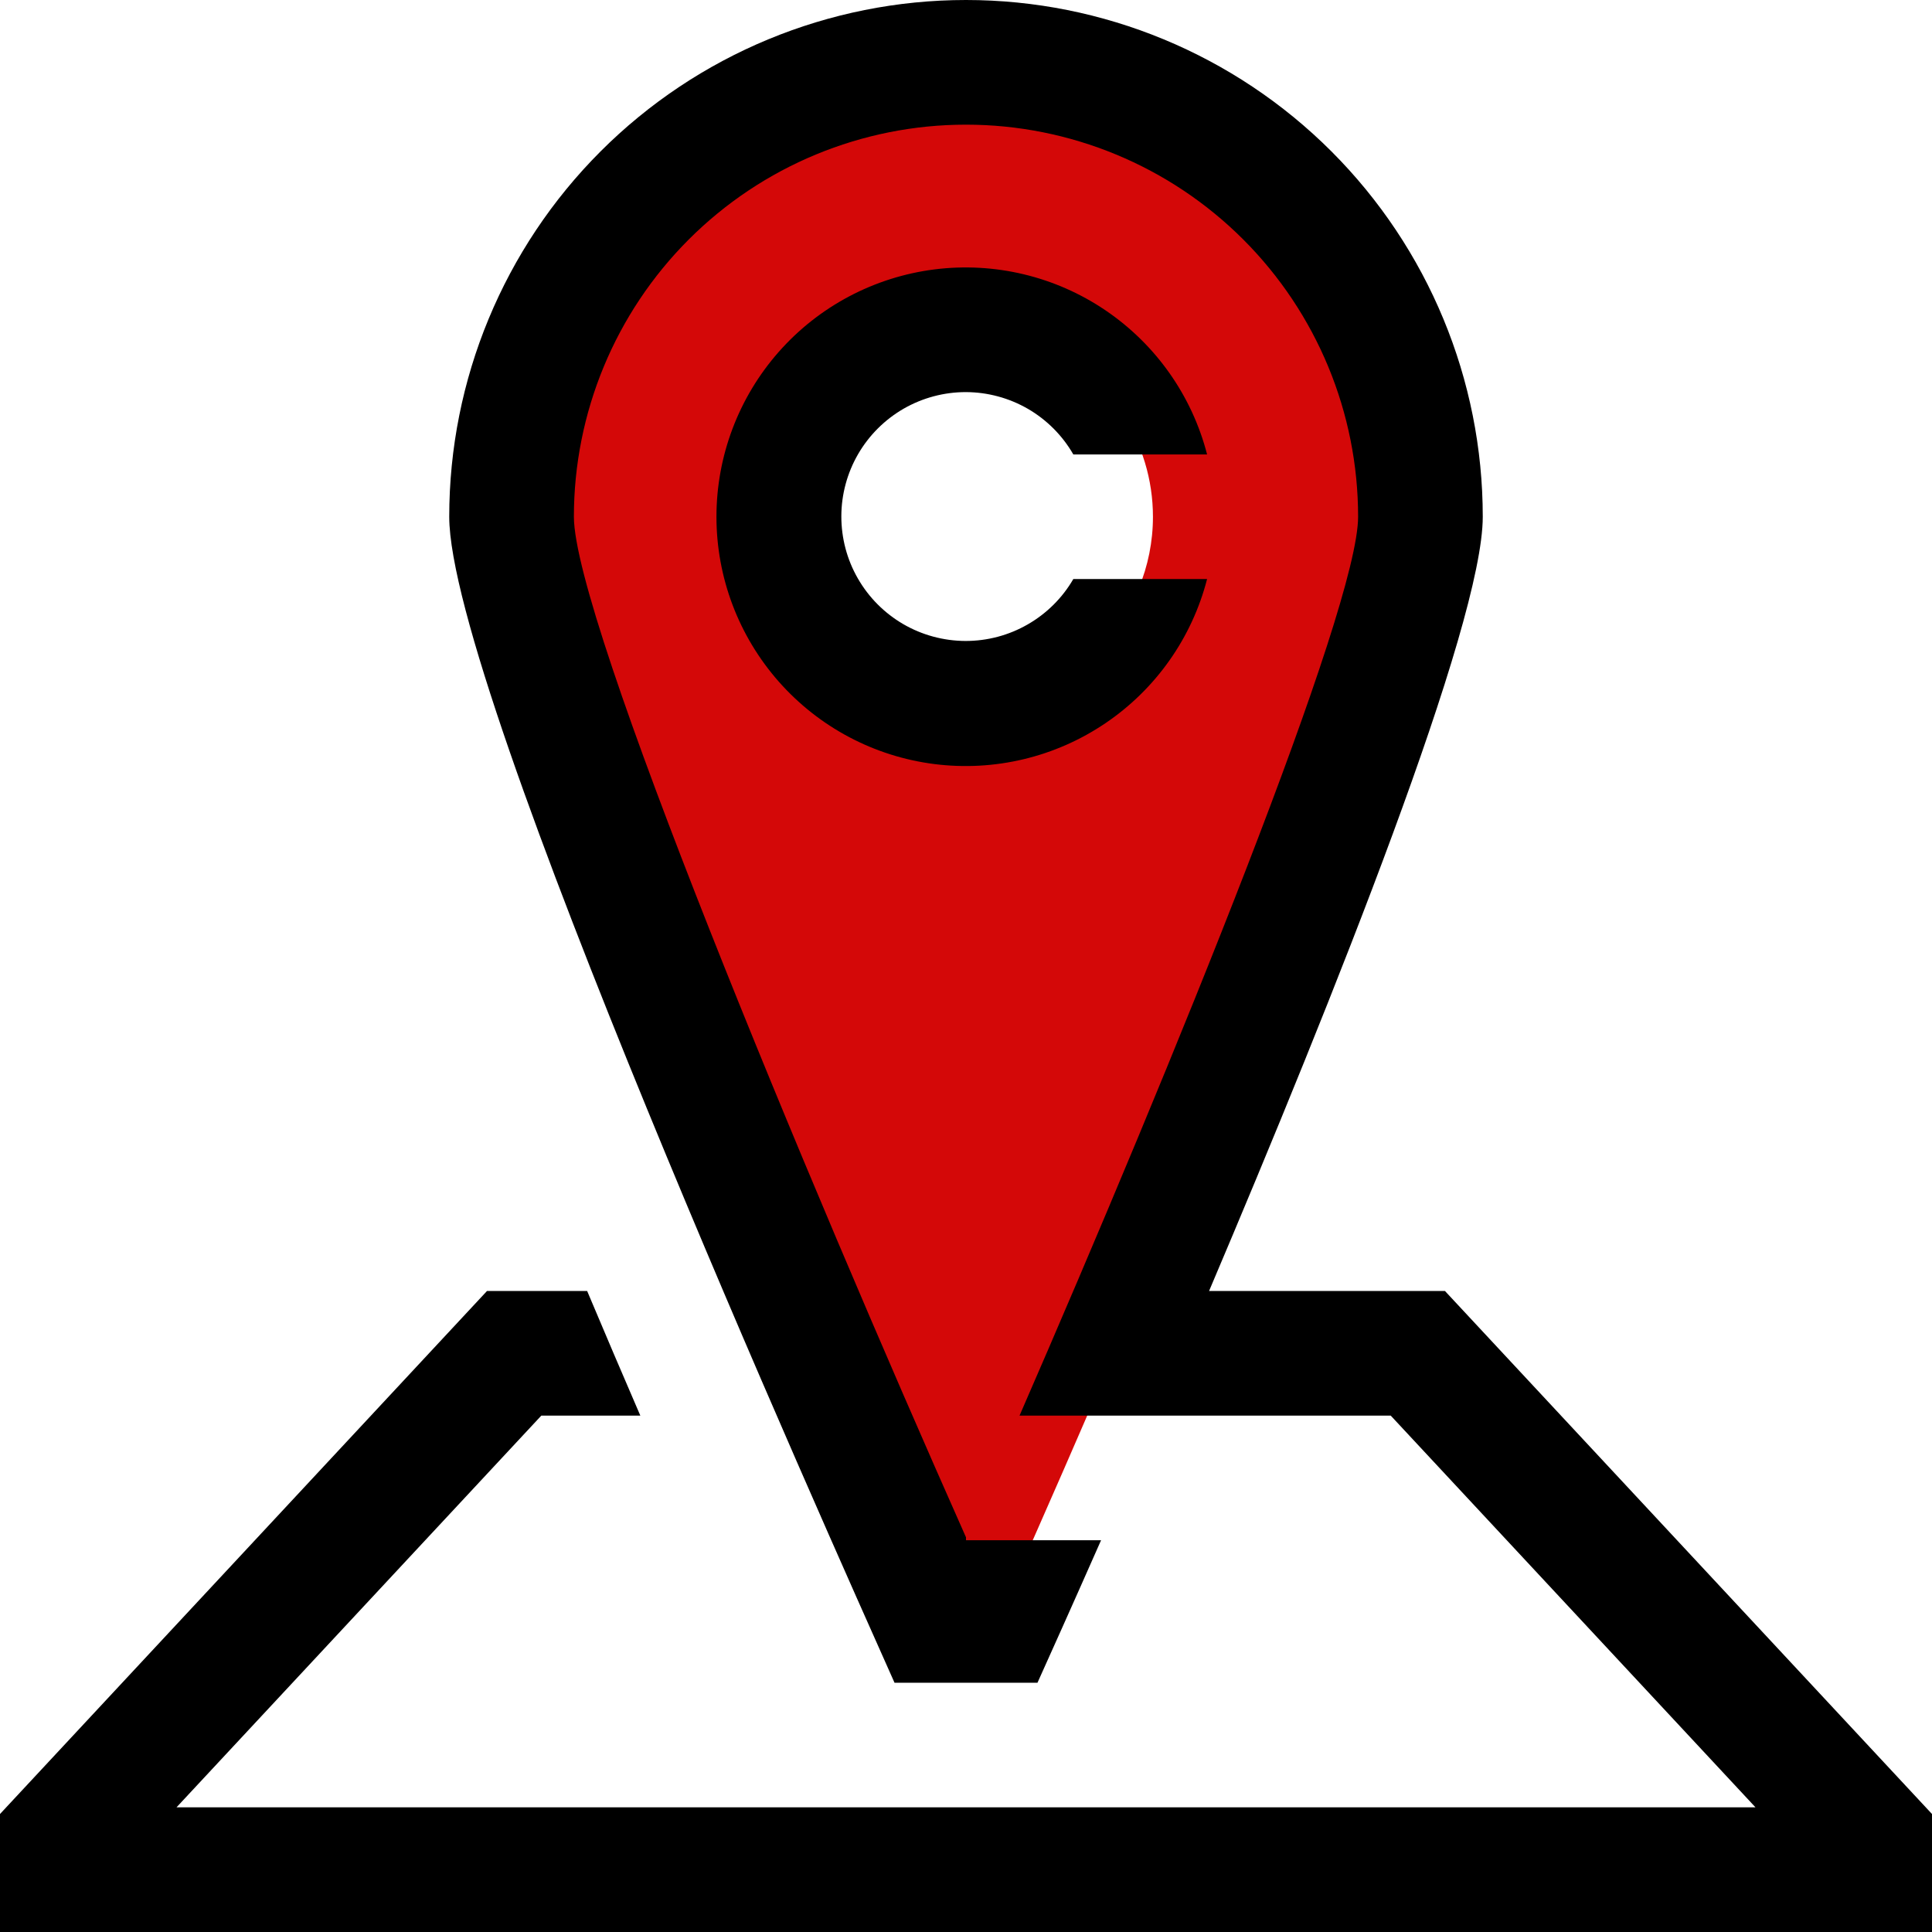
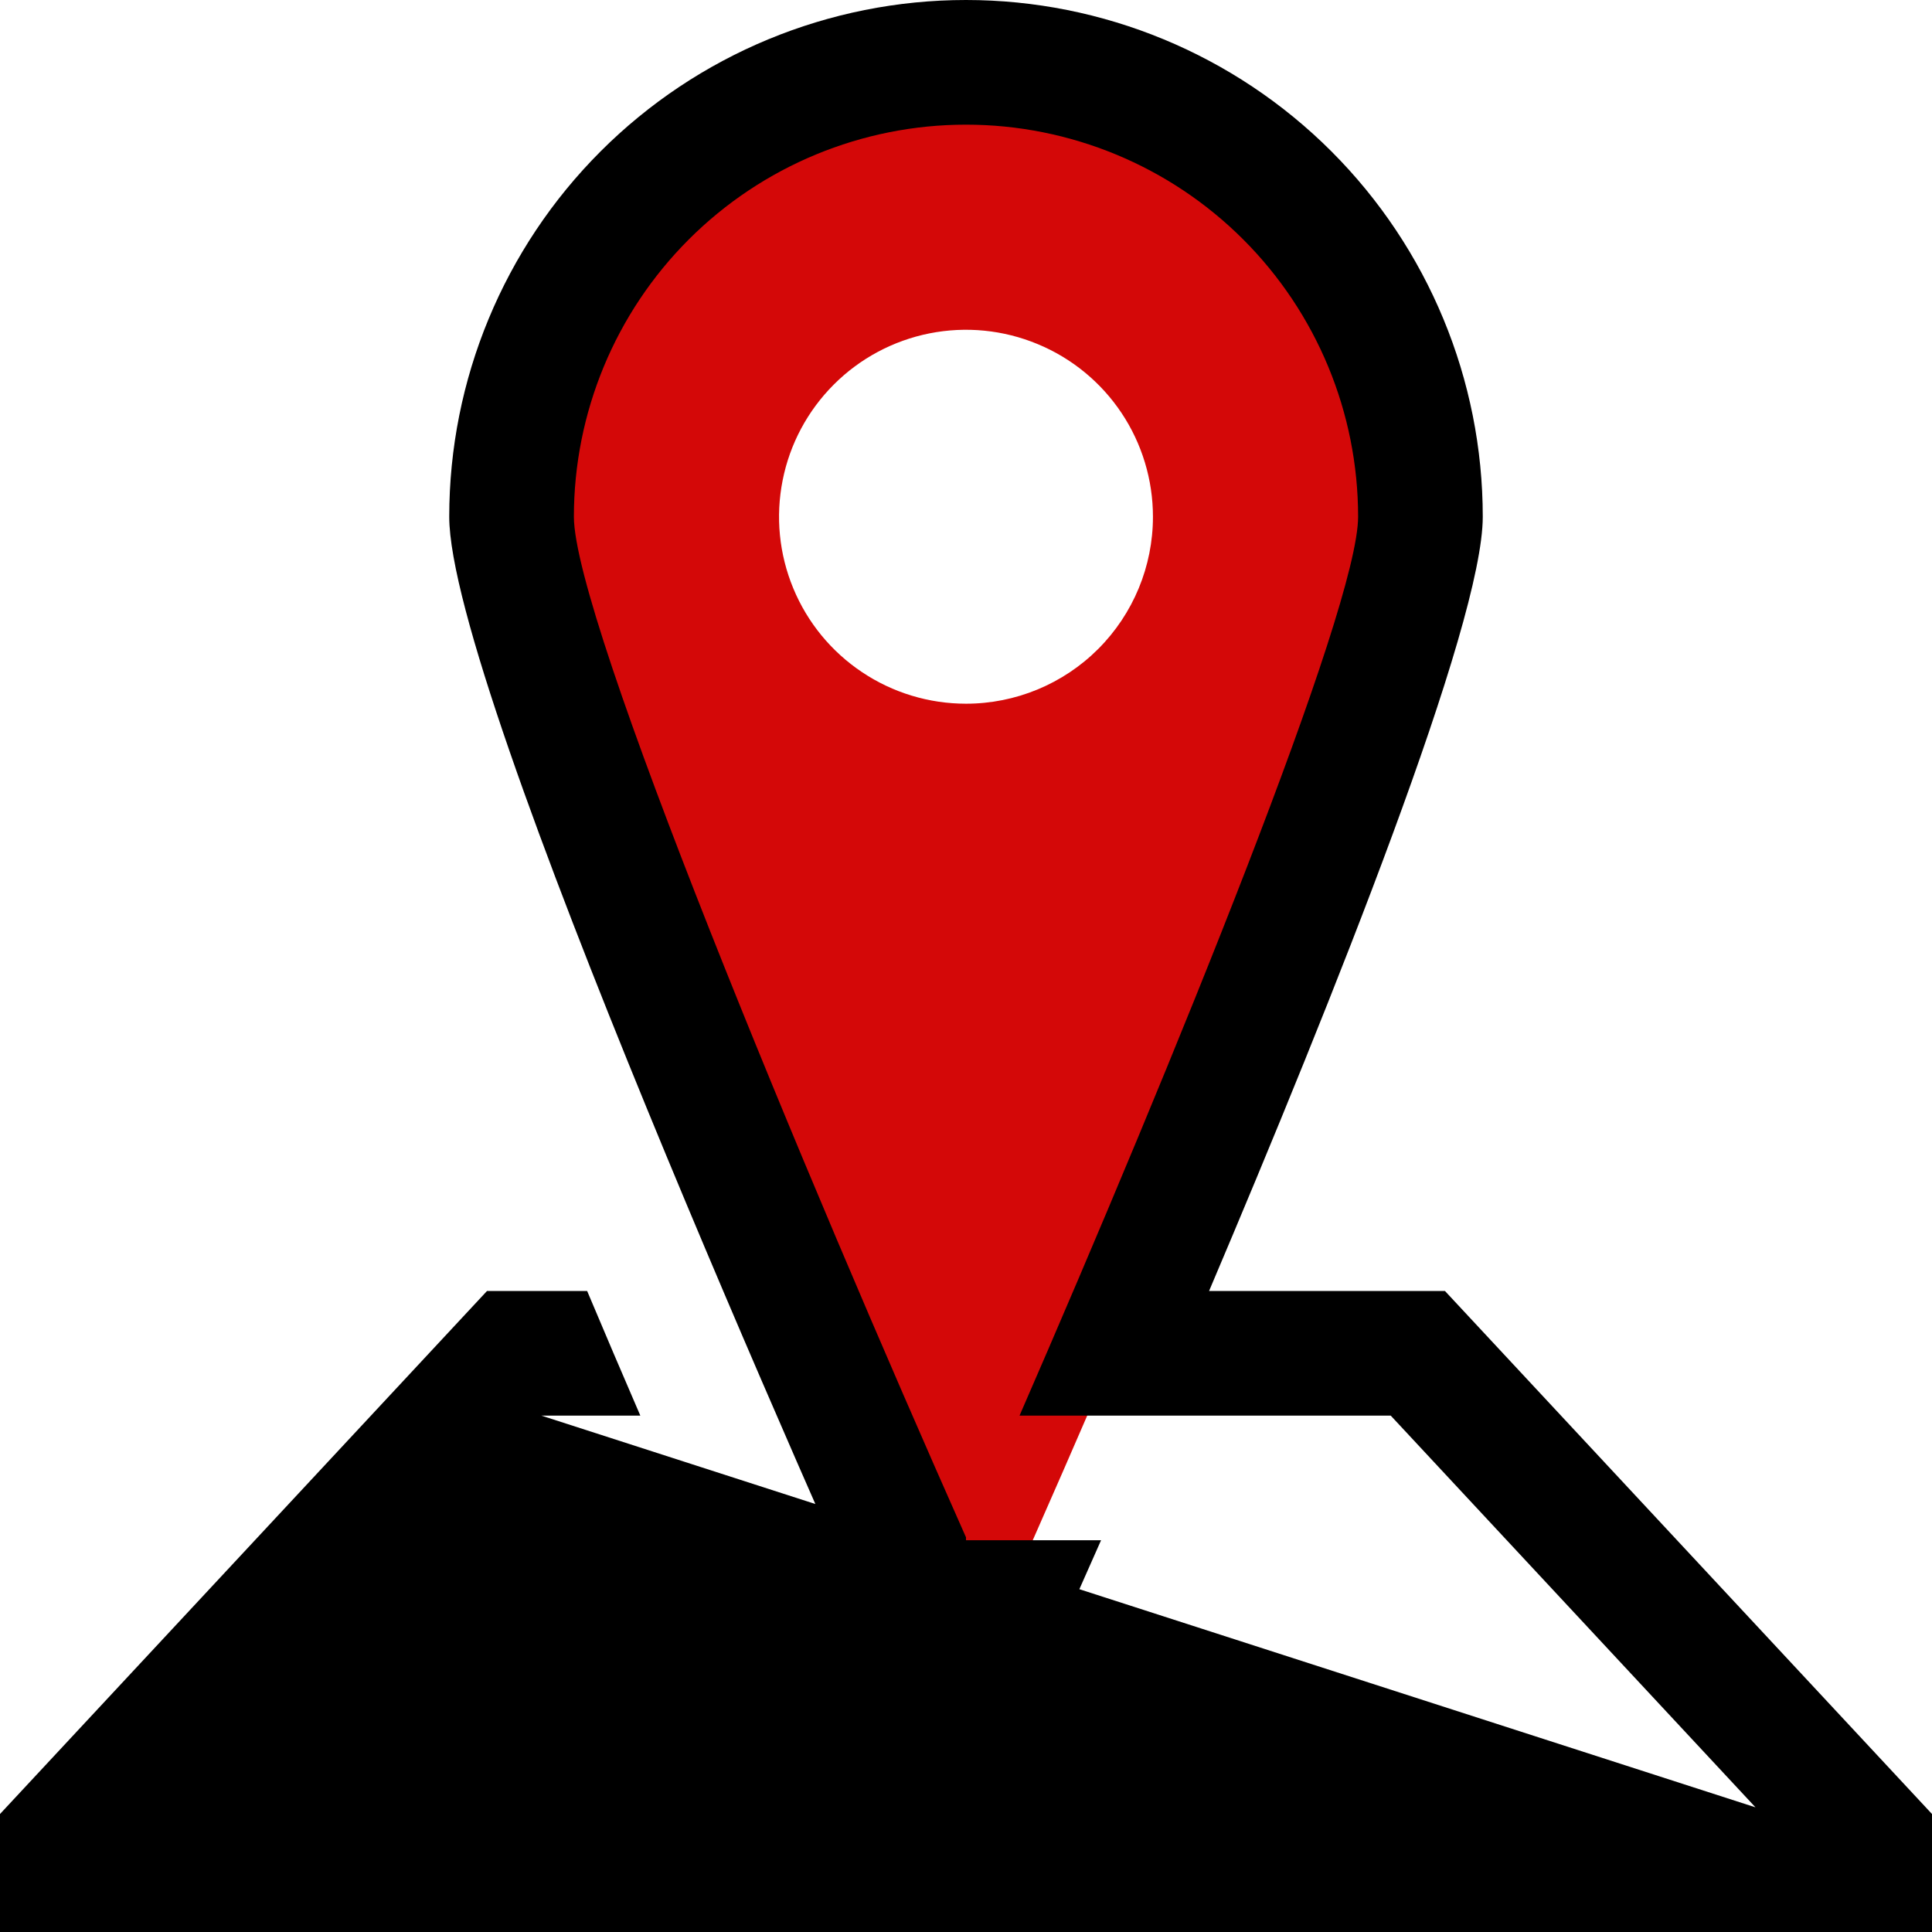
<svg xmlns="http://www.w3.org/2000/svg" width="42" height="42" viewBox="0 0 42 42" fill="none">
  <path d="M21 1.355C19.702 1.354 18.417 1.609 17.218 2.105C16.019 2.601 14.93 3.329 14.012 4.246C13.095 5.164 12.367 6.253 11.871 7.452C11.375 8.651 11.12 9.936 11.121 11.234C11.121 14.748 20.323 35.226 20.323 35.226H21.677C21.677 35.226 30.879 14.748 30.879 11.234C30.88 9.936 30.625 8.651 30.129 7.452C29.633 6.253 28.905 5.164 27.987 4.246C27.07 3.329 25.98 2.601 24.782 2.105C23.583 1.609 22.298 1.354 21 1.355ZM21 15.298C20.196 15.298 19.41 15.06 18.742 14.613C18.073 14.167 17.552 13.532 17.245 12.789C16.937 12.046 16.857 11.229 17.014 10.441C17.17 9.652 17.558 8.928 18.126 8.36C18.694 7.791 19.419 7.404 20.207 7.247C20.995 7.09 21.813 7.171 22.555 7.479C23.298 7.786 23.933 8.307 24.38 8.976C24.826 9.644 25.064 10.43 25.064 11.234C25.064 12.312 24.636 13.345 23.874 14.108C23.112 14.87 22.078 15.298 21 15.298Z" fill="#d40808" />
-   <path d="M31.412 28.065H26.284C28.997 21.677 32.234 13.572 32.234 11.234C32.234 8.254 31.05 5.397 28.943 3.29C26.837 1.184 23.979 0 21 0C18.021 0 15.163 1.184 13.057 3.29C10.95 5.397 9.766 8.254 9.766 11.234C9.766 14.995 17.999 33.332 19.446 36.581H22.554C22.832 35.962 23.231 35.08 23.936 33.484H21V33.42C17.487 25.516 12.476 13.461 12.476 11.234C12.476 8.973 13.374 6.805 14.973 5.206C16.571 3.608 18.739 2.71 21 2.71C23.261 2.71 25.429 3.608 27.027 5.206C28.626 6.805 29.524 8.973 29.524 11.234C29.524 13.225 25.522 23.062 22.164 30.774H30.233L38.163 39.29H3.837L11.768 30.774H13.92C13.536 29.886 13.149 28.979 12.764 28.065H10.587L0 39.435V42H42V39.435L31.412 28.065Z" fill="black" />
-   <path d="M21 8.524C21.474 8.526 21.938 8.652 22.348 8.889C22.757 9.127 23.097 9.468 23.333 9.879H26.241C25.912 8.602 25.127 7.489 24.035 6.748C22.944 6.008 21.62 5.691 20.311 5.857C19.003 6.024 17.8 6.661 16.928 7.651C16.056 8.641 15.575 9.915 15.575 11.234C15.575 12.553 16.056 13.826 16.928 14.816C17.8 15.806 19.003 16.444 20.311 16.61C21.62 16.776 22.944 16.459 24.035 15.719C25.127 14.979 25.912 13.866 26.241 12.588H23.333C23.095 12.999 22.752 13.339 22.34 13.575C21.928 13.812 21.462 13.935 20.987 13.934C20.512 13.932 20.046 13.806 19.636 13.568C19.226 13.329 18.885 12.987 18.649 12.575C18.412 12.164 18.289 11.697 18.29 11.222C18.291 10.748 18.417 10.282 18.655 9.871C18.893 9.461 19.236 9.12 19.647 8.883C20.059 8.647 20.525 8.523 21 8.524Z" fill="black" />
+   <path d="M31.412 28.065H26.284C28.997 21.677 32.234 13.572 32.234 11.234C32.234 8.254 31.05 5.397 28.943 3.29C26.837 1.184 23.979 0 21 0C18.021 0 15.163 1.184 13.057 3.29C10.95 5.397 9.766 8.254 9.766 11.234C9.766 14.995 17.999 33.332 19.446 36.581H22.554C22.832 35.962 23.231 35.08 23.936 33.484H21V33.42C17.487 25.516 12.476 13.461 12.476 11.234C12.476 8.973 13.374 6.805 14.973 5.206C16.571 3.608 18.739 2.71 21 2.71C23.261 2.71 25.429 3.608 27.027 5.206C28.626 6.805 29.524 8.973 29.524 11.234C29.524 13.225 25.522 23.062 22.164 30.774H30.233L38.163 39.29L11.768 30.774H13.92C13.536 29.886 13.149 28.979 12.764 28.065H10.587L0 39.435V42H42V39.435L31.412 28.065Z" fill="black" />
</svg>